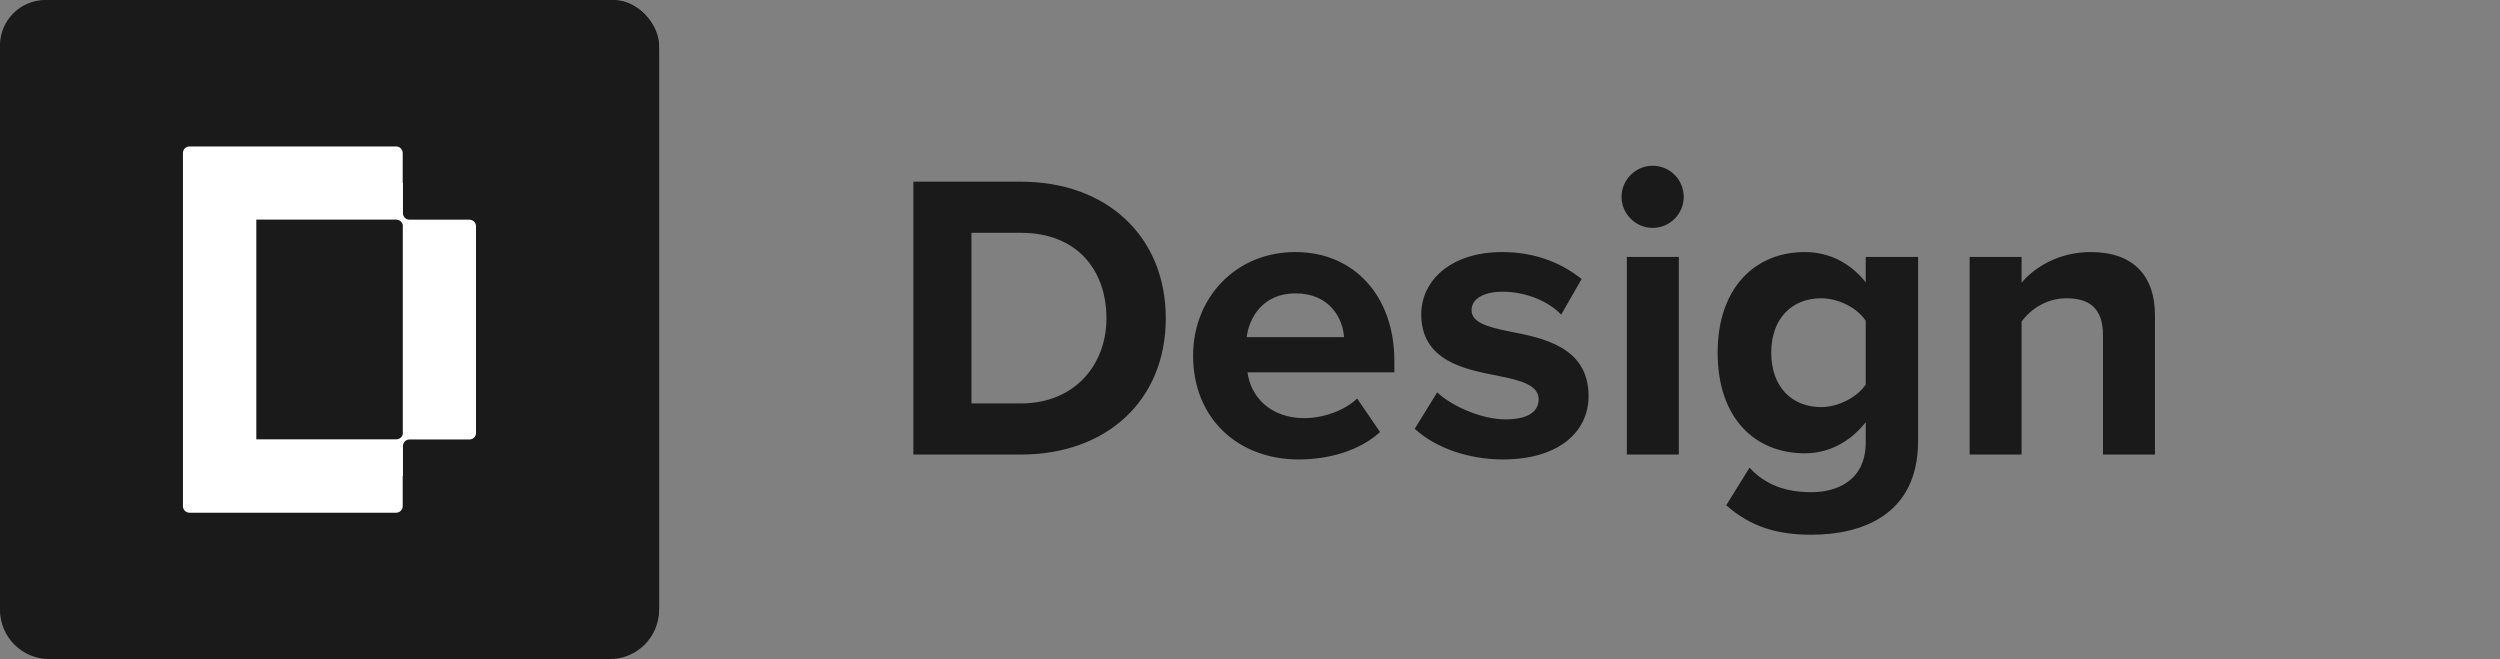
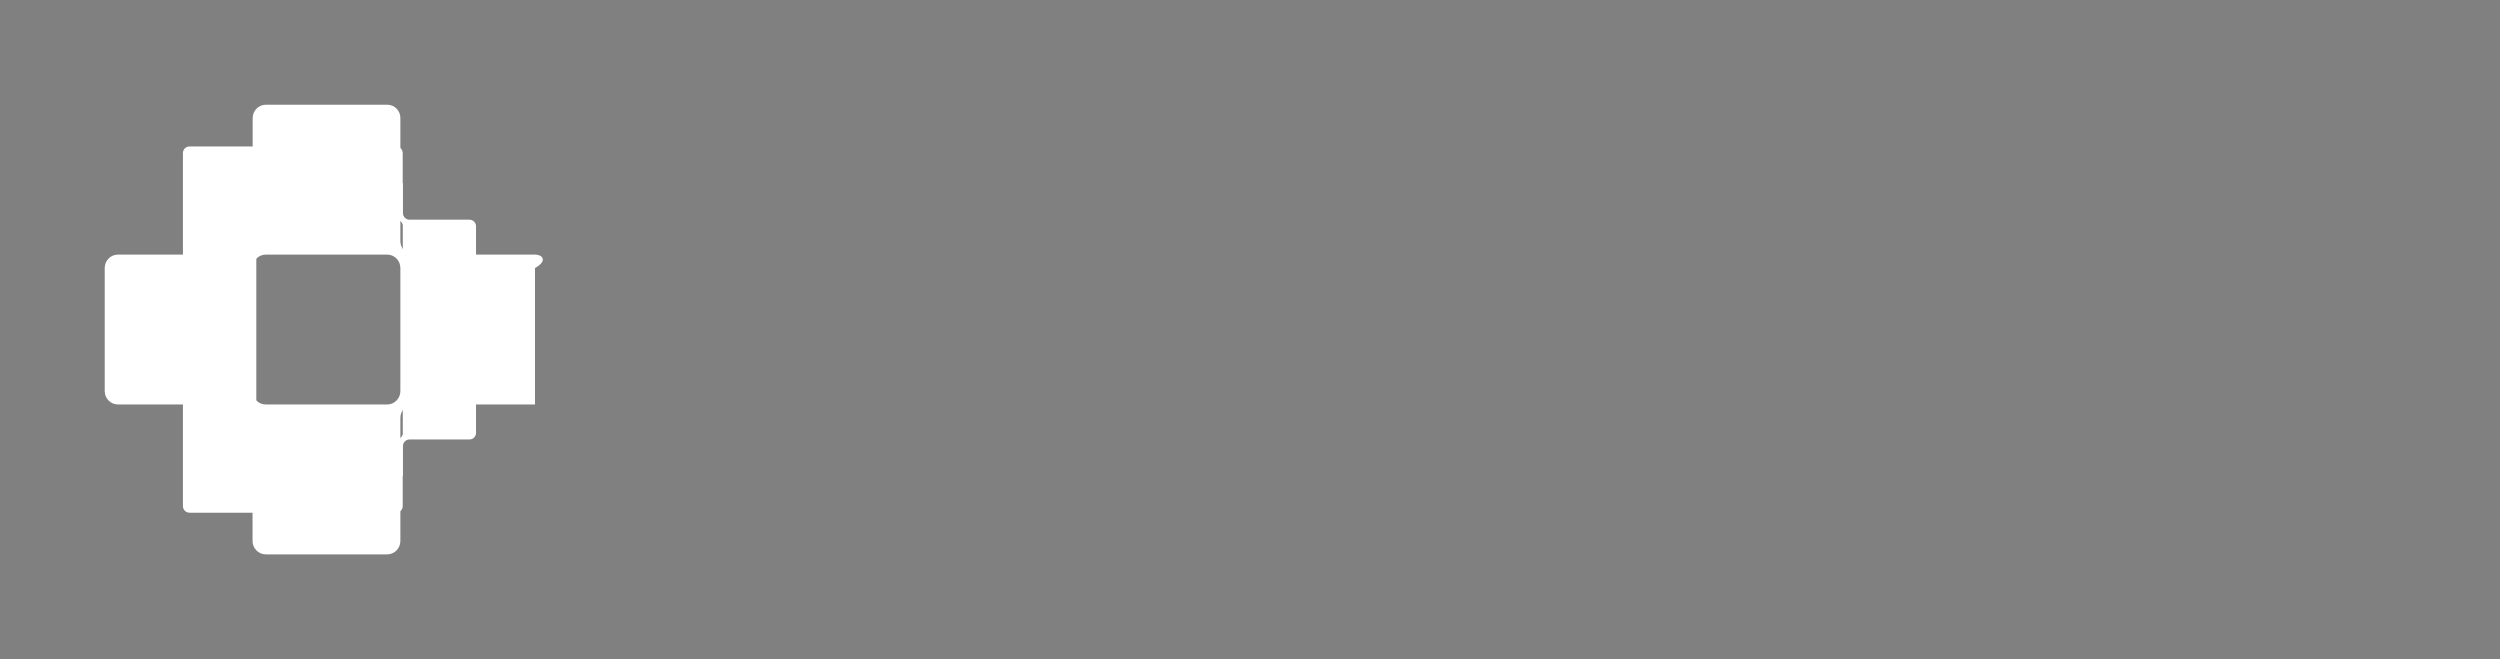
<svg xmlns="http://www.w3.org/2000/svg" width="220" height="58" viewBox="0 0 220 58" fill="none">
  <rect x="0" y="0" width="220" height="58" fill="#808080" stroke="none" />
-   <rect width="58" height="57.458" rx="4" fill="#1A1A1A" />
-   <path d="M21.061 22.405H10.378C9.729 22.405 9.215 22.934 9.215 23.587V34.413C9.215 35.066 9.74 35.595 10.378 35.595H21.061C21.71 35.595 22.224 36.124 22.224 36.777V47.603C22.224 48.256 22.749 48.785 23.387 48.785H34.071C34.719 48.785 35.233 48.256 35.233 47.603V36.777C35.233 36.124 35.758 35.595 36.397 35.595H47.08C47.728 35.595 48.243 35.066 48.243 34.413V23.587C48.243 22.934 47.718 22.405 47.08 22.405H36.397C35.748 22.405 35.233 21.876 35.233 21.223V10.397C35.244 9.744 34.719 9.215 34.081 9.215H23.398C22.749 9.215 22.235 9.744 22.235 10.397V21.223C22.235 21.876 21.71 22.405 21.071 22.405H21.061ZM22.224 23.587C22.224 22.934 22.749 22.405 23.387 22.405H34.071C34.719 22.405 35.233 22.934 35.233 23.587V34.413C35.233 35.066 34.709 35.595 34.071 35.595H23.387C22.739 35.595 22.224 35.066 22.224 34.413V23.587Z" fill="white" />
-   <path d="M53.661 0H4.339C1.943 0 0 1.943 0 4.339V53.661C0 56.057 1.943 58 4.339 58H53.661C56.057 58 58 56.057 58 53.661V4.339C58 1.943 56.057 0 53.661 0Z" fill="#1A1A1A" />
+   <path d="M21.061 22.405H10.378C9.729 22.405 9.215 22.934 9.215 23.587V34.413C9.215 35.066 9.74 35.595 10.378 35.595H21.061C21.71 35.595 22.224 36.124 22.224 36.777V47.603C22.224 48.256 22.749 48.785 23.387 48.785H34.071C34.719 48.785 35.233 48.256 35.233 47.603V36.777C35.233 36.124 35.758 35.595 36.397 35.595H47.08V23.587C48.243 22.934 47.718 22.405 47.08 22.405H36.397C35.748 22.405 35.233 21.876 35.233 21.223V10.397C35.244 9.744 34.719 9.215 34.081 9.215H23.398C22.749 9.215 22.235 9.744 22.235 10.397V21.223C22.235 21.876 21.71 22.405 21.071 22.405H21.061ZM22.224 23.587C22.224 22.934 22.749 22.405 23.387 22.405H34.071C34.719 22.405 35.233 22.934 35.233 23.587V34.413C35.233 35.066 34.709 35.595 34.071 35.595H23.387C22.739 35.595 22.224 35.066 22.224 34.413V23.587Z" fill="white" />
  <path d="M41.31 19.333H36.032C35.717 19.333 35.46 19.076 35.46 18.753V16.111H35.438V13.469C35.438 13.147 35.18 12.889 34.858 12.889H16.678C16.355 12.889 16.098 13.147 16.098 13.469V44.538C16.098 44.861 16.355 45.118 16.678 45.118H34.858C35.18 45.118 35.438 44.861 35.438 44.538V41.896H35.46V39.254C35.46 38.932 35.717 38.674 36.032 38.674H41.31C41.632 38.674 41.89 38.416 41.89 38.094V19.913C41.89 19.591 41.632 19.333 41.31 19.333ZM34.865 19.333H34.887C35.188 19.333 35.424 19.57 35.453 19.863C35.453 19.878 35.445 19.892 35.445 19.906V38.087C35.445 38.087 35.453 38.115 35.453 38.13C35.431 38.423 35.188 38.66 34.887 38.66H22.556V19.326H34.865V19.333Z" fill="white" />
-   <path d="M89.844 40H80.376V15.988H89.844C97.368 15.988 102.588 20.776 102.588 28.012C102.588 35.248 97.368 40 89.844 40ZM85.488 20.488V35.5H89.844C94.596 35.5 97.368 32.08 97.368 28.012C97.368 23.764 94.776 20.488 89.844 20.488H85.488ZM104.992 31.288C104.992 26.248 108.7 22.18 113.992 22.18C119.176 22.18 122.704 26.068 122.704 31.756V32.764H109.78C110.068 34.96 111.832 36.796 114.784 36.796C116.404 36.796 118.312 36.148 119.428 35.068L121.444 38.02C119.68 39.64 116.98 40.432 114.28 40.432C108.988 40.432 104.992 36.868 104.992 31.288ZM113.992 25.816C111.148 25.816 109.924 27.94 109.708 29.668H118.276C118.168 28.012 117.016 25.816 113.992 25.816ZM124.494 37.732L126.474 34.528C127.734 35.716 130.326 36.904 132.486 36.904C134.466 36.904 135.402 36.22 135.402 35.14C135.402 33.916 133.89 33.484 131.91 33.088C128.922 32.512 125.07 31.792 125.07 27.652C125.07 24.736 127.626 22.18 132.198 22.18C135.15 22.18 137.49 23.188 139.182 24.556L137.382 27.688C136.338 26.572 134.358 25.672 132.234 25.672C130.578 25.672 129.498 26.284 129.498 27.292C129.498 28.372 130.866 28.768 132.81 29.164C135.798 29.74 139.794 30.532 139.794 34.852C139.794 38.056 137.094 40.432 132.27 40.432C129.246 40.432 126.33 39.424 124.494 37.732ZM145.431 20.056C143.955 20.056 142.695 18.832 142.695 17.32C142.695 15.808 143.955 14.584 145.431 14.584C146.943 14.584 148.167 15.808 148.167 17.32C148.167 18.832 146.943 20.056 145.431 20.056ZM147.735 40H143.163V22.612H147.735V40ZM151.908 44.464L153.96 41.152C155.364 42.7 157.2 43.312 159.396 43.312C161.592 43.312 164.184 42.34 164.184 38.92V37.156C162.816 38.884 160.944 39.892 158.82 39.892C154.464 39.892 151.152 36.832 151.152 31.036C151.152 25.348 154.428 22.18 158.82 22.18C160.908 22.18 162.78 23.08 164.184 24.844V22.612H168.792V38.812C168.792 45.436 163.68 47.056 159.396 47.056C156.408 47.056 154.068 46.372 151.908 44.464ZM164.184 33.844V28.228C163.428 27.076 161.772 26.248 160.26 26.248C157.668 26.248 155.868 28.048 155.868 31.036C155.868 34.024 157.668 35.824 160.26 35.824C161.772 35.824 163.428 34.96 164.184 33.844ZM189.635 40H185.063V29.488C185.063 27.076 183.803 26.248 181.859 26.248C180.059 26.248 178.655 27.256 177.899 28.3V40H173.327V22.612H177.899V24.88C179.015 23.548 181.139 22.18 183.983 22.18C187.799 22.18 189.635 24.34 189.635 27.724V40Z" fill="#1A1A1A" />
</svg>